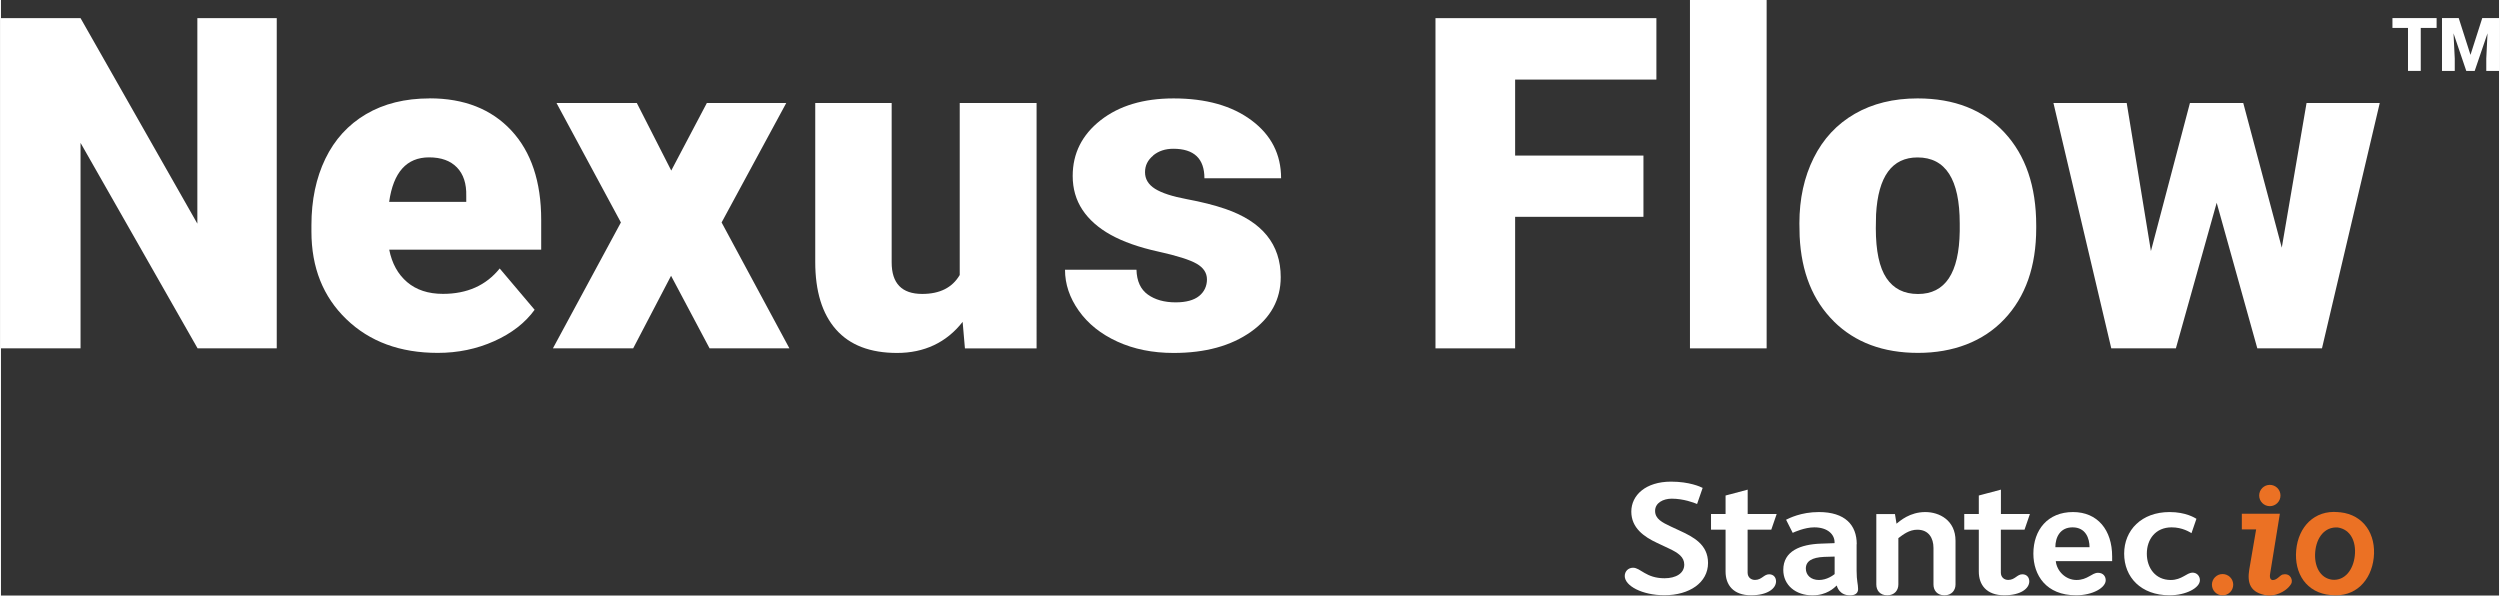
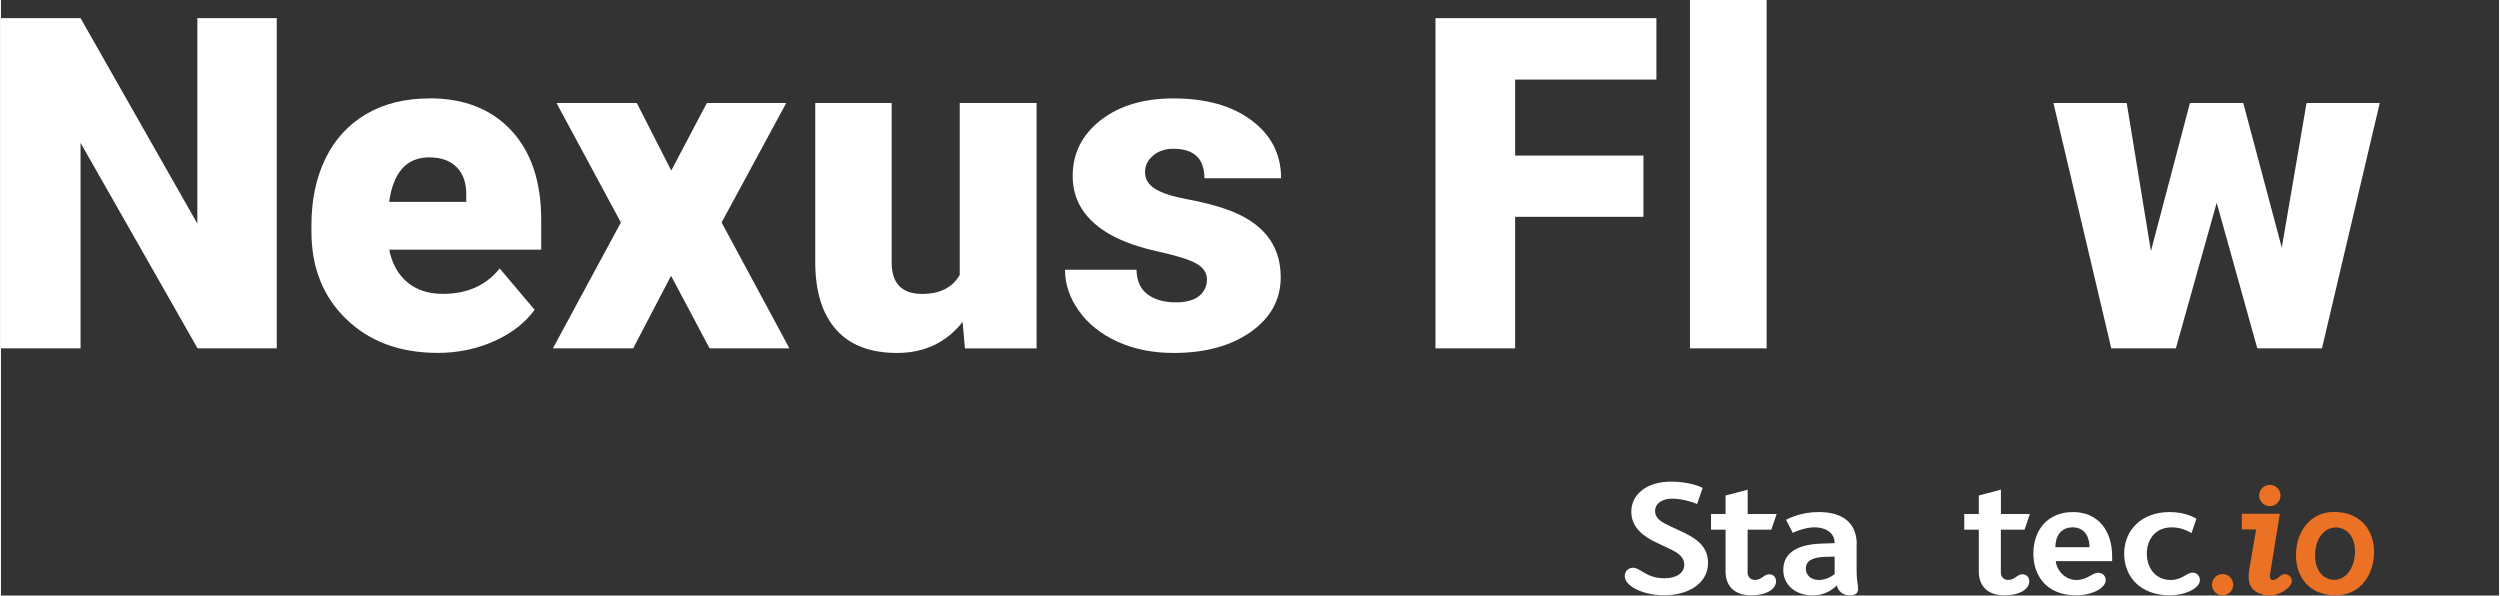
<svg xmlns="http://www.w3.org/2000/svg" id="Layer_164d40cd6932d1" viewBox="0 0 403.36 96.16" aria-hidden="true" width="403px" height="96px">
  <rect x="0" y="0" width="403.36" height="96.16" fill="#333333" stroke="none" />
  <defs>
    <linearGradient class="cerosgradient" data-cerosgradient="true" id="CerosGradient_id533ae60d8" gradientUnits="userSpaceOnUse" x1="50%" y1="100%" x2="50%" y2="0%">
      <stop offset="0%" stop-color="#d1d1d1" />
      <stop offset="100%" stop-color="#d1d1d1" />
    </linearGradient>
    <linearGradient />
    <style>.cls-1-64d40cd6932d1{fill:#fff;}.cls-2-64d40cd6932d1{fill:#eb7124;}</style>
  </defs>
  <path class="cls-2-64d40cd6932d1" d="m368.48,92.75c-.5.1-.94.91-1.65.91-.25,0-.56-.21-.44-.96l1.58-9.75h-3.02s0,0,0,0h-3.12v2.53h2.31l-1.11,6.49c-.34,2.12.08,3.78,2.95,4.18.98.14,2.93-.45,3.81-1.86.35-.56-.08-1.79-1.29-1.53Z" />
  <path class="cls-2-64d40cd6932d1" d="m377.73,82.72c-.07,0-.14,0-.21-.01-.05,0-.1-.02-.15-.02-3.79-.35-6.41,2.34-6.76,6.13s1.66,6.9,5.54,7.26c.02,0,.05,0,.07,0,.01,0,.03,0,.04,0,3.87.42,6.46-2.31,6.87-6.01.41-3.78-1.62-6.94-5.4-7.35Zm-4.05,6.37c.21-2.31,1.53-4.05,3.63-3.92,2.08.31,3.01,2.27,2.76,4.57-.25,2.29-1.62,4.05-3.63,3.87-1.99-.24-2.97-2.23-2.76-4.51Z" />
  <circle class="cls-2-64d40cd6932d1" cx="366.35" cy="80.01" r="1.72" />
  <circle class="cls-2-64d40cd6932d1" cx="358.72" cy="94.41" r="1.72" />
  <path class="cls-1-64d40cd6932d1" d="m285.85,85.53l.87-2.53h-4.68v-3.94l-3.57.95v2.99h-2.35v2.53h2.35v6.76c0,2.15,1.24,3.83,4.12,3.83,2.61,0,4.03-1.07,4.03-2.25,0-.6-.37-1.14-1.12-1.14-.85,0-1.18.91-2.28.91-.64,0-1.19-.42-1.19-1.18v-6.93h3.81Z" />
  <path class="cls-1-64d40cd6932d1" d="m299.65,87.87c0-3.1-1.89-5.19-6.11-5.19-2.92,0-4.84,1.02-5.3,1.24l1.07,2.12c.24-.12,1.95-.89,3.48-.89,2.21,0,3.28,1.18,3.28,2.41v.14l-2.22.08c-3.26.12-6.06,1.17-6.06,4.24,0,2.47,2.01,4.11,4.71,4.11,2.32,0,3.51-1.21,3.92-1.59.07.26.46,1.59,2.16,1.59.82,0,1.29-.35,1.29-1.01,0-.82-.24-1.28-.24-2.97v-4.27Zm-3.57,4.83c-.25.19-1.23.95-2.53.95s-2.12-.78-2.12-1.85c0-1.19.99-1.79,2.94-1.88l1.71-.05v2.84Z" />
  <path class="cls-1-64d40cd6932d1" d="m271.04,85.67c-.47-.22-.94-.43-1.38-.64-1.44-.68-2.57-1.24-2.57-2.54s1.32-1.97,2.69-1.97c1.88,0,3.61.65,4.09.86l.9-2.6c-.35-.18-2.13-1.01-5.1-1.01-4.11,0-6.42,2.2-6.42,4.84s2.06,4.07,4.16,5.05c.55.26,1.37.65,1.89.89,1.54.72,2.5,1.39,2.5,2.62,0,1.41-1.35,2.2-3.19,2.2-3.01,0-3.86-1.7-5.08-1.7-.74,0-1.34.55-1.34,1.34,0,1.58,2.81,3.1,6.4,3.1,4.05,0,7.05-2.04,7.05-5.21,0-2.98-2.36-4.2-4.6-5.23Z" />
  <path class="cls-1-64d40cd6932d1" d="m353.85,92.47c-.93,0-1.69,1.18-3.5,1.18-2.45,0-3.86-1.92-3.86-4.25s1.41-4.25,4.01-4.25c1.75,0,2.93.78,3.2.94l.8-2.32c-.24-.14-1.68-1.09-4.34-1.09-4.52,0-7.33,2.92-7.33,6.72s2.71,6.72,7.33,6.72c2.65,0,4.9-1.19,4.9-2.44,0-.64-.46-1.22-1.21-1.22Z" />
  <path class="cls-1-64d40cd6932d1" d="m334.56,82.68c-4.05,0-6.39,2.86-6.39,6.72,0,3.48,2.07,6.72,6.89,6.72,2.71,0,4.79-1.23,4.79-2.43,0-.59-.37-1.2-1.25-1.2-.99,0-1.67,1.16-3.47,1.16s-3.18-1.48-3.34-3.04h9.1v-.76c0-4.26-2.34-7.17-6.33-7.17Zm-2.84,5.68c0-1.63.78-3.21,2.78-3.21,2.13,0,2.74,1.8,2.74,3.21h-5.52Z" />
-   <path class="cls-1-64d40cd6932d1" d="m310.74,82.68c-2.53,0-4.09,1.42-4.67,1.88l-.25-1.56h-3.01v11.37c0,.96.59,1.75,1.77,1.75s1.79-.82,1.79-1.75v-7.48c.75-.56,1.73-1.36,3.06-1.36,1.85,0,2.61,1.37,2.61,2.94v5.9c0,.96.59,1.75,1.77,1.75s1.79-.82,1.79-1.75v-7.05c0-3.33-2.63-4.64-4.87-4.64Z" />
  <path class="cls-1-64d40cd6932d1" d="m326.74,85.53l.87-2.53h-4.68v-3.94l-3.57.95v2.99h-2.35v2.53h2.35v6.76c0,2.15,1.24,3.83,4.12,3.83,2.61,0,4.03-1.07,4.03-2.25,0-.6-.37-1.14-1.12-1.14-.85,0-1.18.91-2.28.91-.64,0-1.19-.42-1.19-1.18v-6.93h3.81Z" />
  <polygon class="cls-1-64d40cd6932d1" points="31.71 36.11 12.85 2.93 0 2.93 0 56.25 12.85 56.25 12.85 23.07 31.75 56.25 44.53 56.25 44.53 2.93 31.71 2.93 31.71 36.11" />
  <path class="cls-1-64d40cd6932d1" d="m69.2,15.89c-3.96,0-7.37.85-10.25,2.54-2.88,1.7-5.07,4.1-6.57,7.2-1.5,3.1-2.25,6.68-2.25,10.73v1.03c0,5.81,1.88,10.53,5.64,14.15,3.76,3.63,8.68,5.44,14.76,5.44,3.25,0,6.28-.63,9.1-1.89,2.82-1.26,5-2.95,6.54-5.07l-5.64-6.67c-2.2,2.73-5.25,4.1-9.16,4.1-2.37,0-4.3-.63-5.79-1.9s-2.45-3.02-2.89-5.24h24.54v-4.8c0-6.18-1.61-10.99-4.83-14.45-3.22-3.45-7.62-5.18-13.18-5.18Zm5.93,16.7h-12.45c.68-4.79,2.83-7.18,6.45-7.18,1.95,0,3.45.54,4.5,1.63,1.05,1.09,1.55,2.62,1.5,4.6v.95Z" />
  <polygon class="cls-1-64d40cd6932d1" points="126.8 16.63 113.98 16.63 108.23 27.54 102.67 16.63 89.7 16.63 100.1 35.92 89.12 56.25 102.08 56.25 108.2 44.53 114.42 56.25 127.31 56.25 116.36 35.92 126.8 16.63" />
  <path class="cls-1-64d40cd6932d1" d="m154.8,44.42c-1.2,2.03-3.21,3.04-6.04,3.04-3.3,0-4.94-1.7-4.94-5.09v-25.74h-12.34v25.67c0,4.74,1.12,8.37,3.35,10.9,2.23,2.53,5.52,3.79,9.87,3.79s7.97-1.67,10.58-5.02l.37,4.29h11.57V16.63h-12.41v27.79Z" />
  <path class="cls-1-64d40cd6932d1" d="m186.04,25.1c.88-.72,1.96-1.08,3.26-1.08,3.34,0,5.02,1.59,5.02,4.76h12.38c0-3.86-1.59-6.97-4.76-9.34-3.17-2.37-7.37-3.55-12.6-3.55-4.86,0-8.79,1.18-11.79,3.53-3,2.36-4.5,5.35-4.5,8.99,0,2.05.52,3.87,1.57,5.46,1.05,1.59,2.58,2.94,4.58,4.05,2,1.11,4.54,2.01,7.62,2.69,3.08.68,5.16,1.34,6.26,1.98,1.1.64,1.65,1.48,1.65,2.53s-.42,1.99-1.26,2.67c-.84.68-2.11,1.03-3.79,1.03-1.83,0-3.33-.42-4.5-1.26-1.17-.84-1.78-2.18-1.83-4.01h-11.54c0,2.32.74,4.53,2.23,6.63s3.56,3.76,6.23,4.98,5.69,1.83,9.08,1.83c5.1,0,9.26-1.14,12.47-3.41,3.21-2.27,4.82-5.21,4.82-8.83,0-5.3-2.98-8.97-8.94-11.02-1.78-.61-3.85-1.13-6.21-1.57-2.36-.44-4.07-1-5.15-1.68s-1.61-1.58-1.61-2.67.44-1.97,1.32-2.69Z" />
  <polygon class="cls-1-64d40cd6932d1" points="265.21 25.12 244.49 25.12 244.49 12.85 267.3 12.85 267.3 2.93 231.63 2.93 231.63 56.25 244.49 56.25 244.49 35.01 265.21 35.01 265.21 25.12" />
  <rect class="cls-1-64d40cd6932d1" x="272.72" width="12.38" height="56.25" />
-   <path class="cls-1-64d40cd6932d1" d="m295.96,51.91c3.42,3.38,7.95,5.07,13.59,5.07s10.5-1.81,13.93-5.44c3.43-3.62,5.15-8.53,5.15-14.7v-.44c0-6.32-1.71-11.32-5.13-15-3.42-3.67-8.09-5.51-14.03-5.51-3.88,0-7.26.83-10.14,2.49s-5.09,4.03-6.63,7.12c-1.54,3.09-2.31,6.61-2.31,10.56l.04,2.09c.27,5.79,2.11,10.37,5.53,13.75Zm6.81-17.3c.34-6.13,2.58-9.19,6.7-9.19,4.54,0,6.81,3.55,6.81,10.66v1.25c-.1,6.76-2.34,10.14-6.74,10.14-2.25,0-3.94-.85-5.09-2.56s-1.72-4.39-1.72-8.06l.04-2.23Z" />
  <polygon class="cls-1-64d40cd6932d1" points="368.28 39.99 362.06 16.63 353.45 16.63 347.15 40.54 343.24 16.63 331.41 16.63 340.75 56.25 351.18 56.25 357.77 32.74 364.33 56.25 374.77 56.25 384.1 16.63 372.28 16.63 368.28 39.99" />
-   <polygon class="cls-1-64d40cd6932d1" points="386.15 4.51 388.66 4.51 388.66 11.45 390.72 11.45 390.72 4.51 393.28 4.51 393.28 2.92 386.15 2.92 386.15 4.51" />
-   <polygon class="cls-1-64d40cd6932d1" points="400.65 2.92 398.75 8.86 396.85 2.92 394.15 2.92 394.15 11.45 396.21 11.45 396.21 9.46 396.01 5.38 398.07 11.45 399.43 11.45 401.5 5.38 401.3 9.46 401.3 11.45 403.36 11.45 403.36 2.92 400.65 2.92" />
</svg>